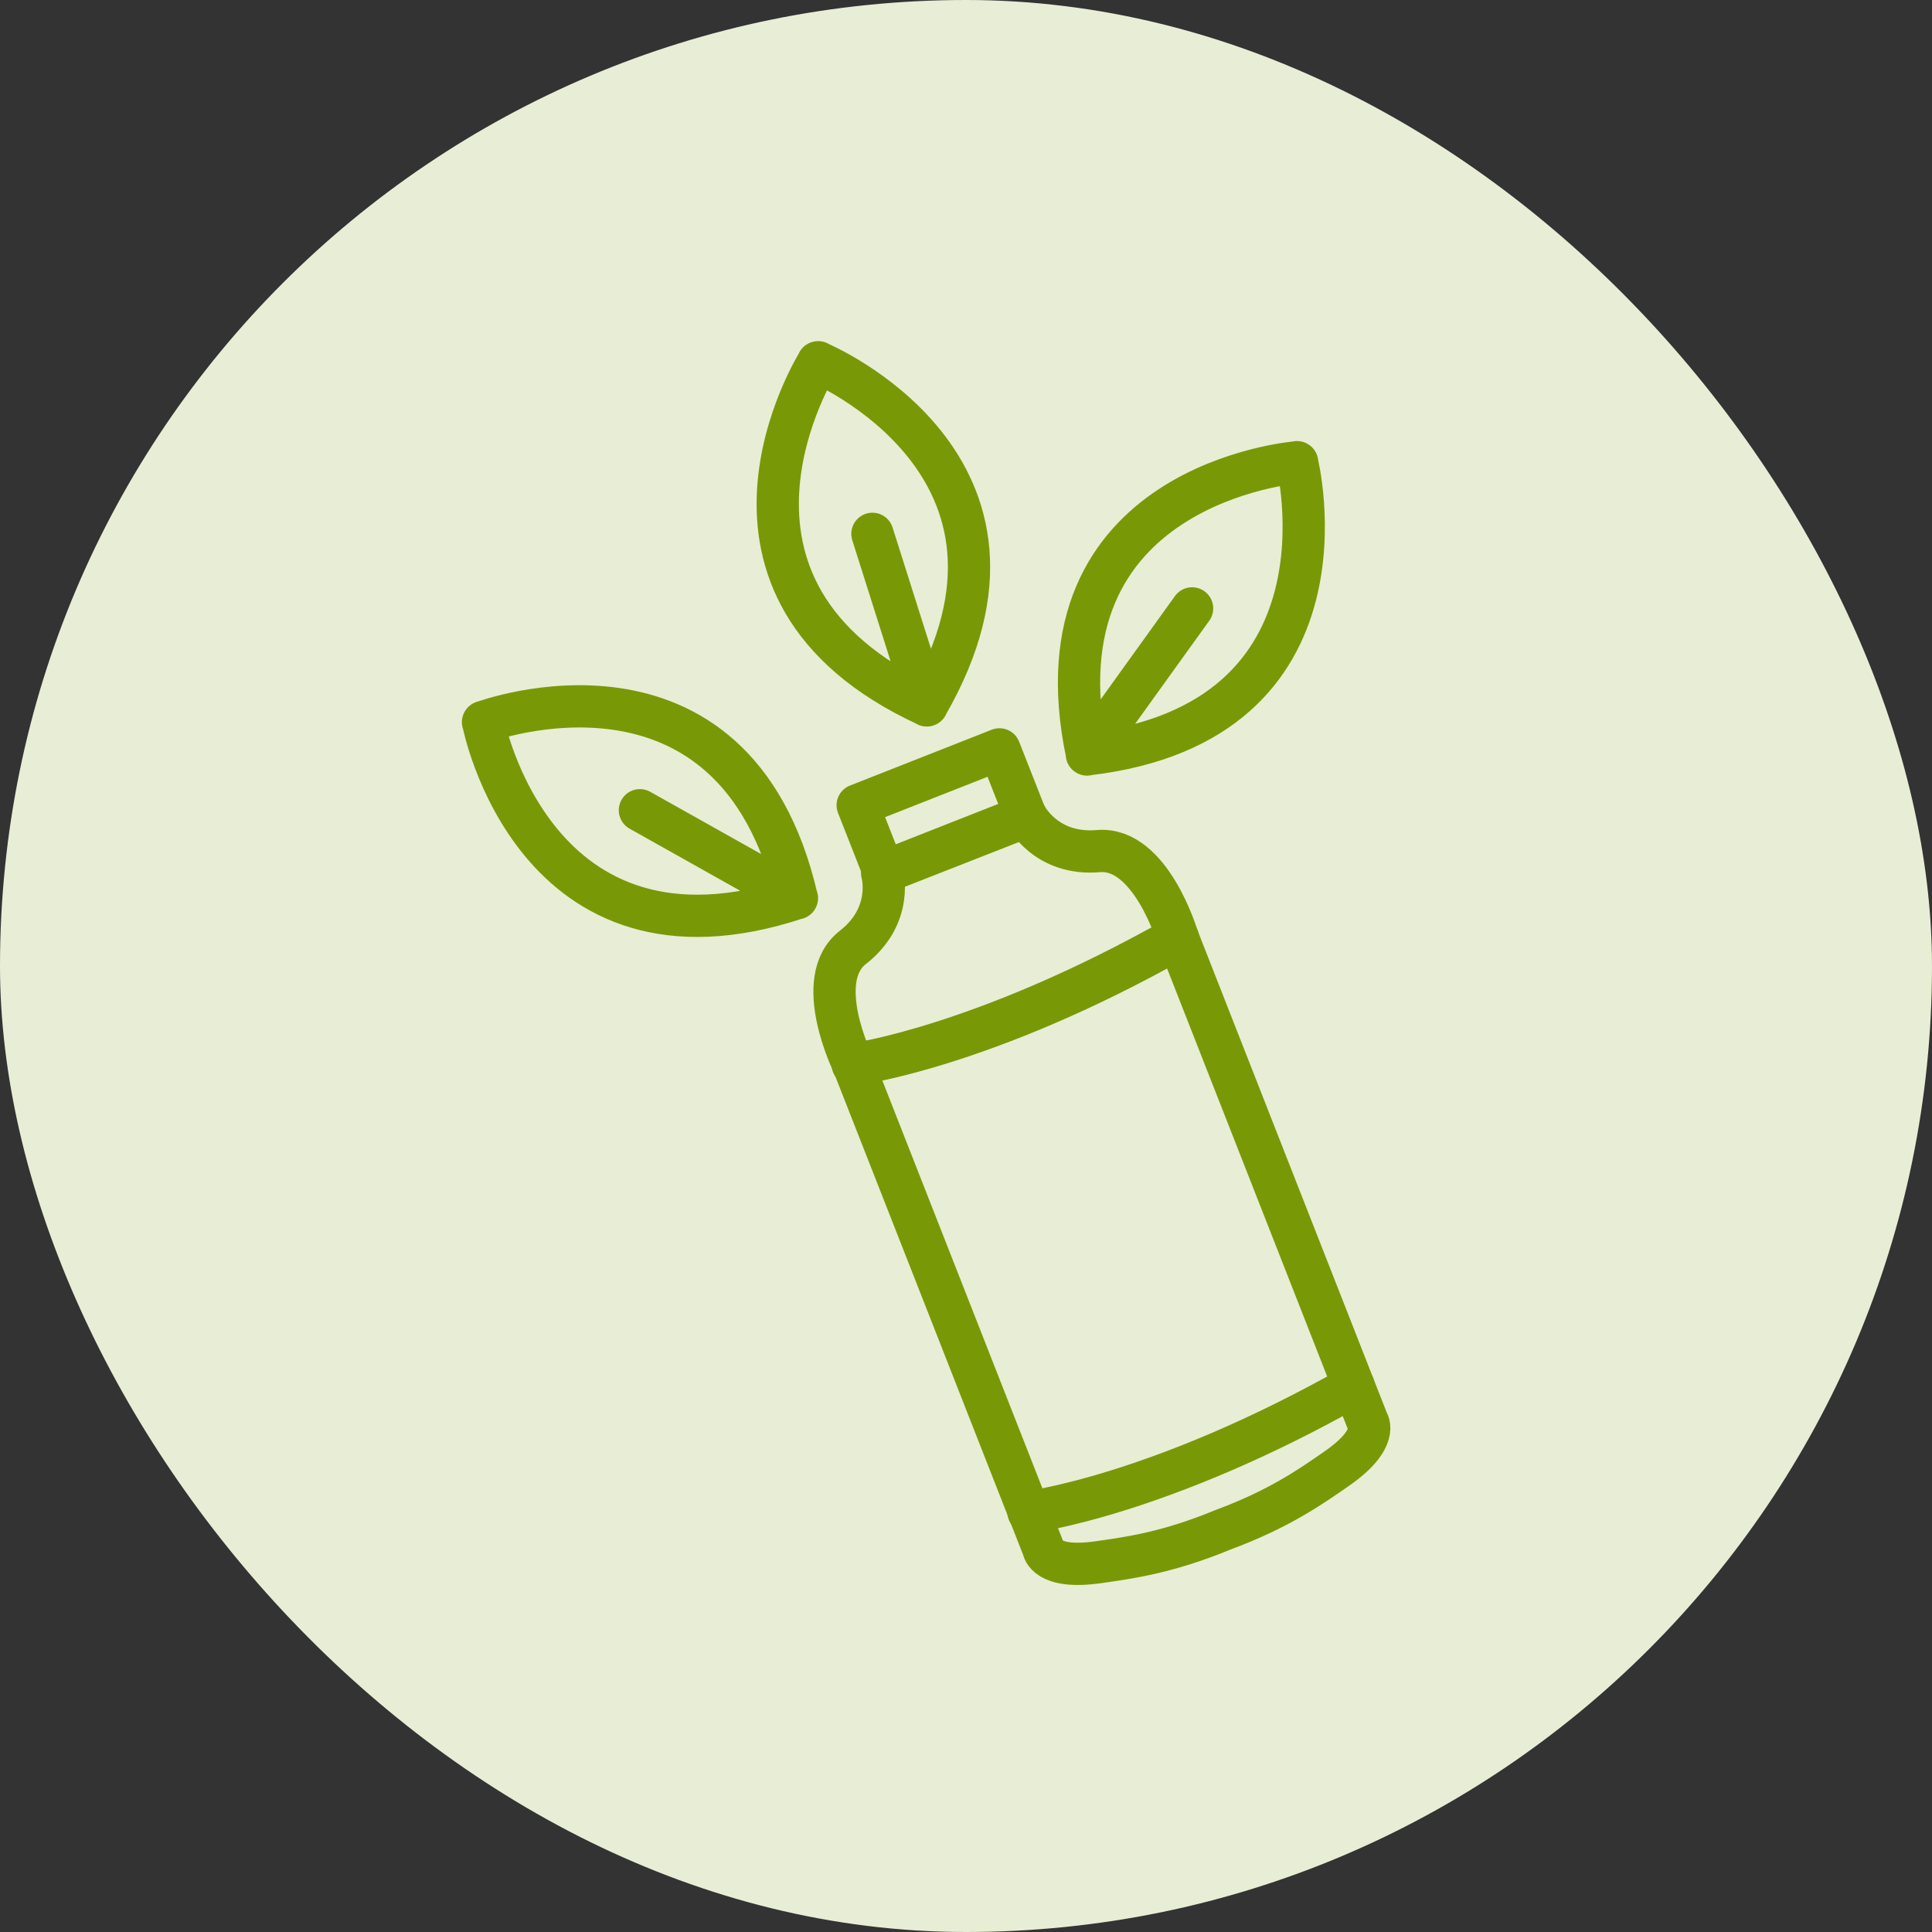
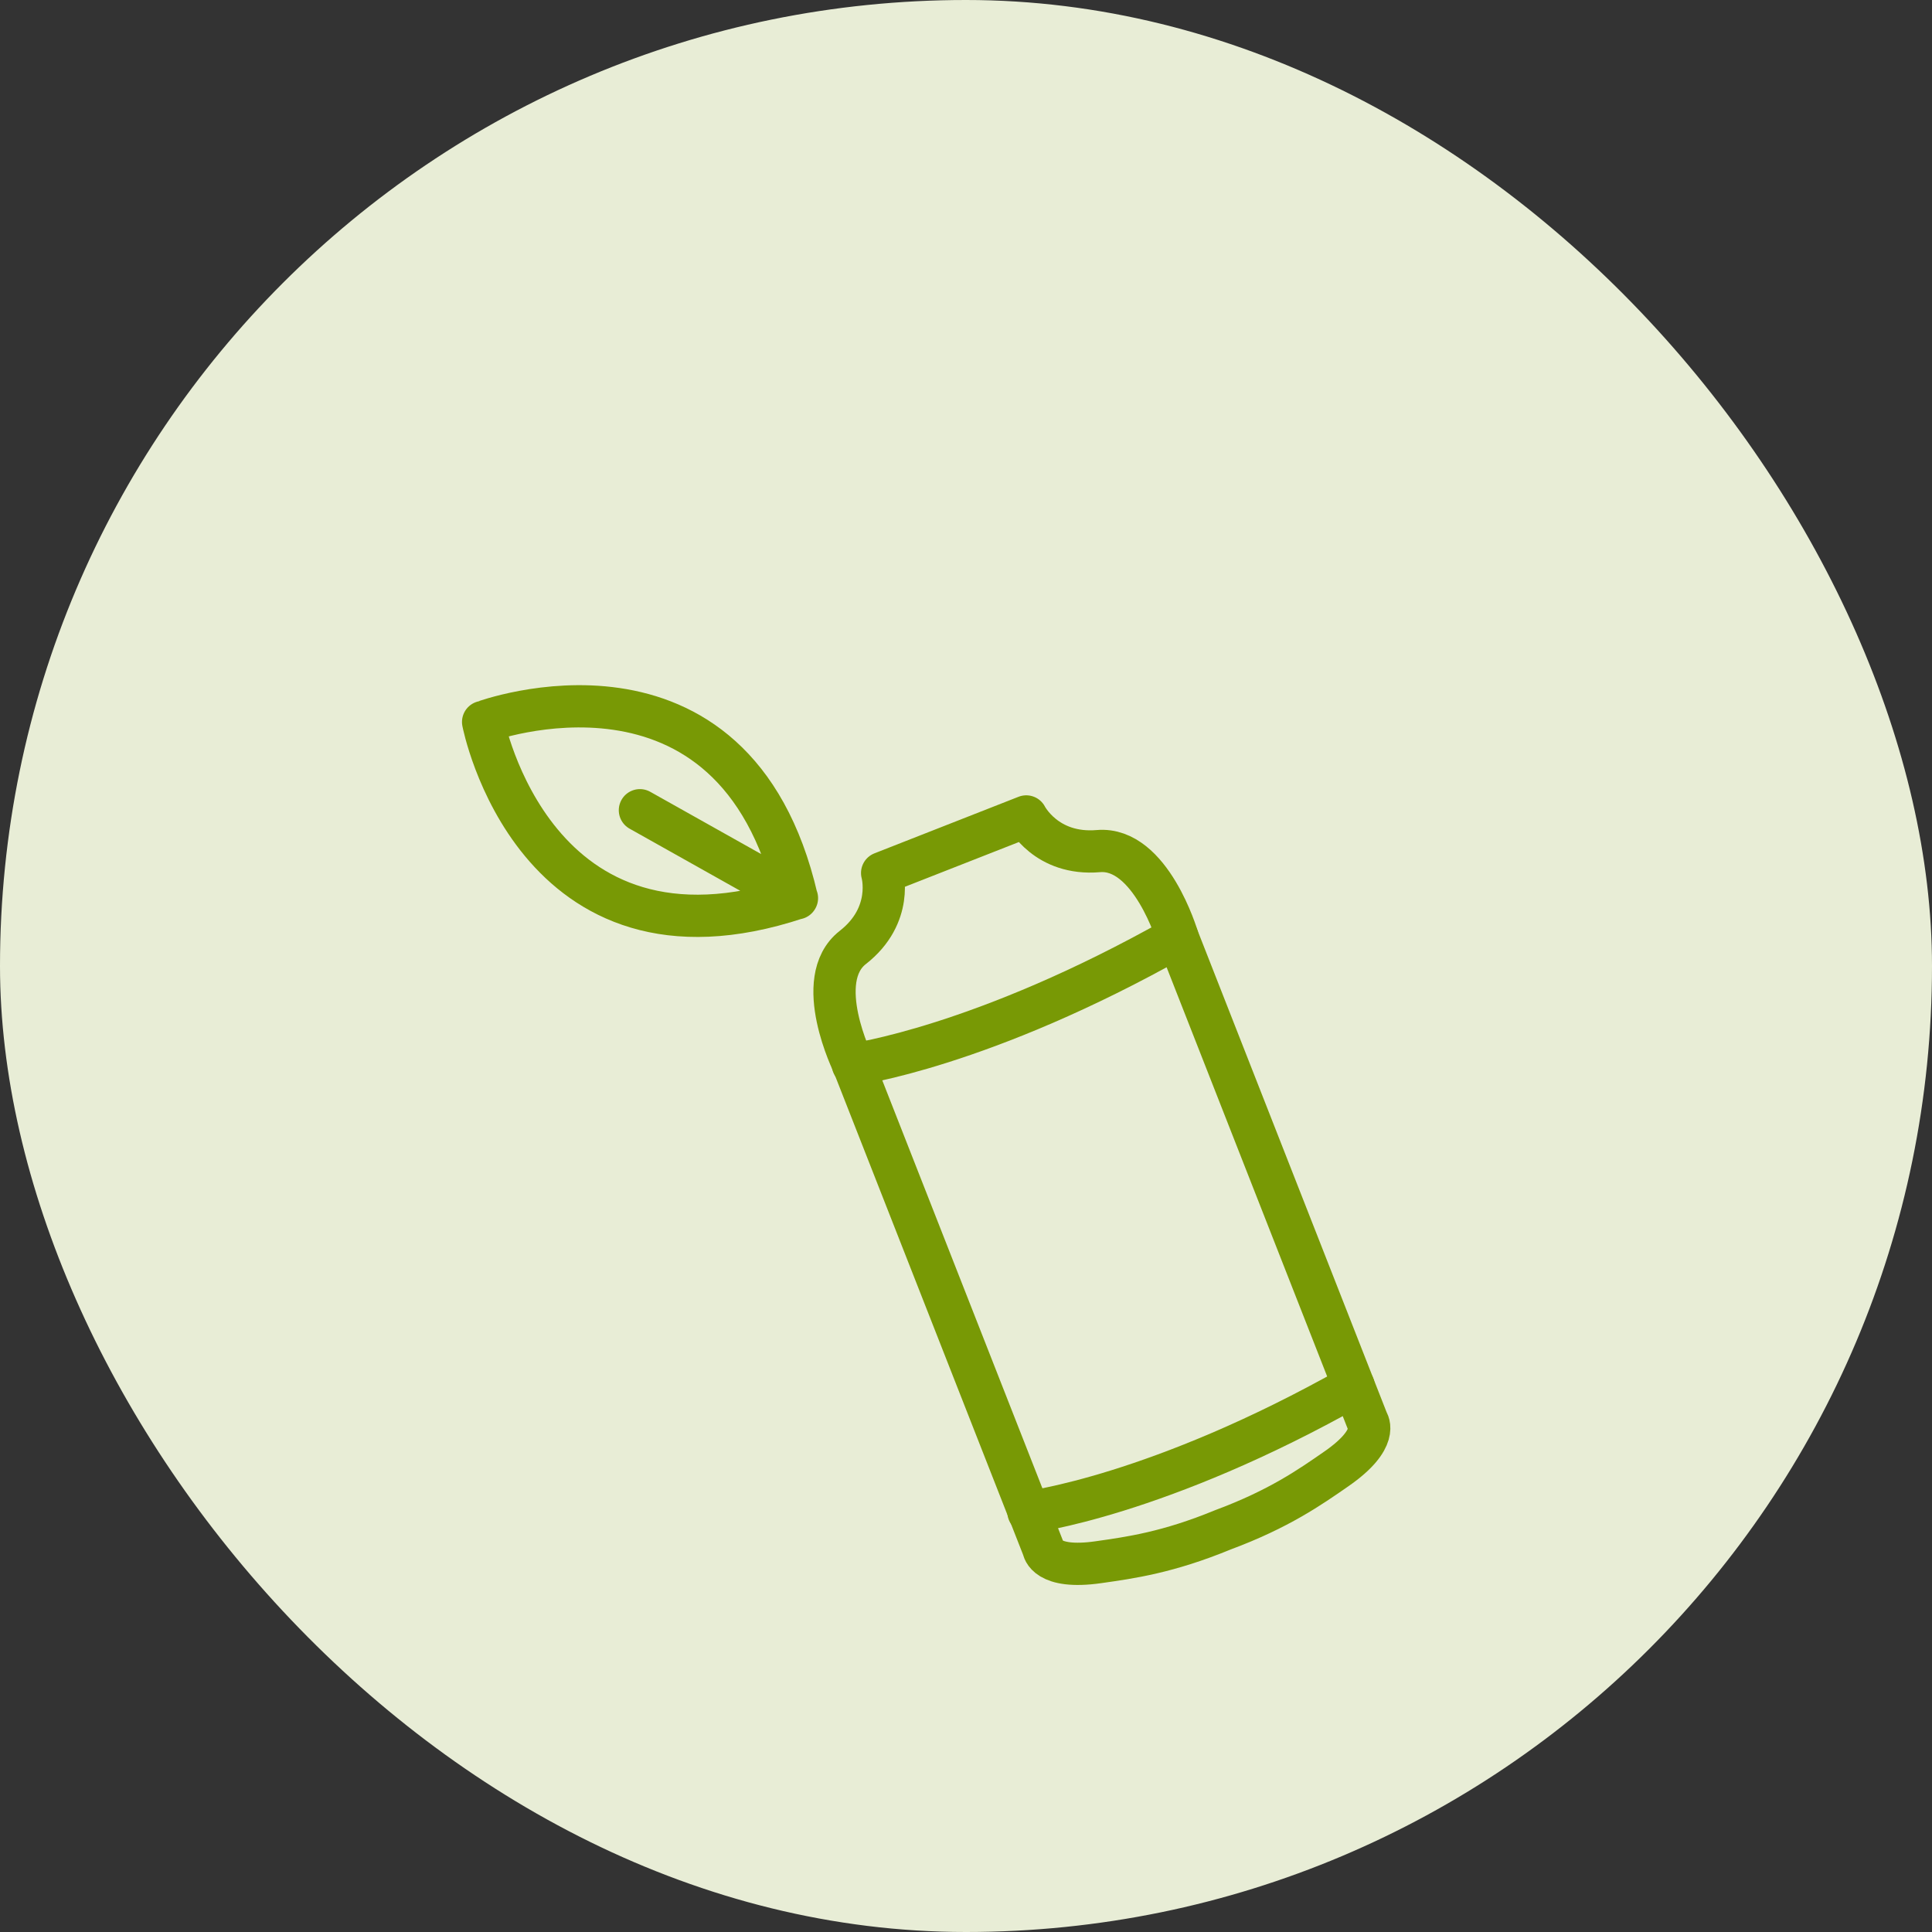
<svg xmlns="http://www.w3.org/2000/svg" fill="none" viewBox="0 0 32 32" height="32" width="32">
  <rect x="0" y="0" width="32" height="32" fill="#333333" stroke="none" />
  <rect fill="#E8EDD6" rx="16" height="32" width="32" />
  <path stroke-linejoin="round" stroke-linecap="round" stroke-width="0.7" stroke="#789905" d="M14.611 14.46C14.611 14.46 14.812 15.156 14.125 15.693C13.439 16.229 14.133 17.628 14.133 17.628L17.282 25.651C17.282 25.651 17.321 26 18.194 25.875C18.721 25.8 19.342 25.715 20.257 25.338C21.184 24.993 21.697 24.633 22.135 24.329C22.859 23.827 22.651 23.545 22.651 23.545L19.503 15.522C19.503 15.522 19.06 14.023 18.193 14.097C17.325 14.171 16.998 13.523 16.998 13.523L14.611 14.46H14.611Z" />
  <path stroke-linejoin="round" stroke-linecap="round" stroke-width="0.7" stroke="#789905" d="M14.126 17.631C14.126 17.631 16.269 17.348 19.503 15.521" />
-   <path stroke-linejoin="round" stroke-linecap="round" stroke-width="0.7" stroke="#789905" d="M14.126 17.631C14.126 17.631 16.277 17.368 19.511 15.542" />
  <path stroke-linejoin="round" stroke-linecap="round" stroke-width="0.7" stroke="#789905" d="M17.035 25.045C17.035 25.045 19.186 24.783 22.42 22.956" />
-   <path stroke-linejoin="round" stroke-linecap="round" stroke-width="0.7" stroke="#789905" d="M16.554 12.412L14.206 13.337L14.639 14.438L16.987 13.513L16.554 12.412Z" />
-   <path stroke-linejoin="round" stroke-linecap="round" stroke-width="0.7" stroke="#789905" d="M18.002 12.495C22.564 11.963 21.482 7.655 21.482 7.655L21.485 7.657C21.485 7.657 17.057 8.002 18.005 12.497L19.745 10.077" />
-   <path stroke-linejoin="round" stroke-linecap="round" stroke-width="0.7" stroke="#789905" d="M13.2 14.876C8.84 16.32 8.002 11.958 8.002 11.958L8 11.961C8 11.961 12.16 10.405 13.198 14.879L10.599 13.42" />
-   <path stroke-linejoin="round" stroke-linecap="round" stroke-width="0.7" stroke="#789905" d="M15.353 11.683C11.183 9.758 13.552 6 13.552 6L13.548 6.001C13.548 6.001 17.649 7.708 15.35 11.684L14.45 8.842" />
+   <path stroke-linejoin="round" stroke-linecap="round" stroke-width="0.7" stroke="#789905" d="M13.2 14.876C8.84 16.32 8.002 11.958 8.002 11.958C8 11.961 12.16 10.405 13.198 14.879L10.599 13.42" />
</svg>